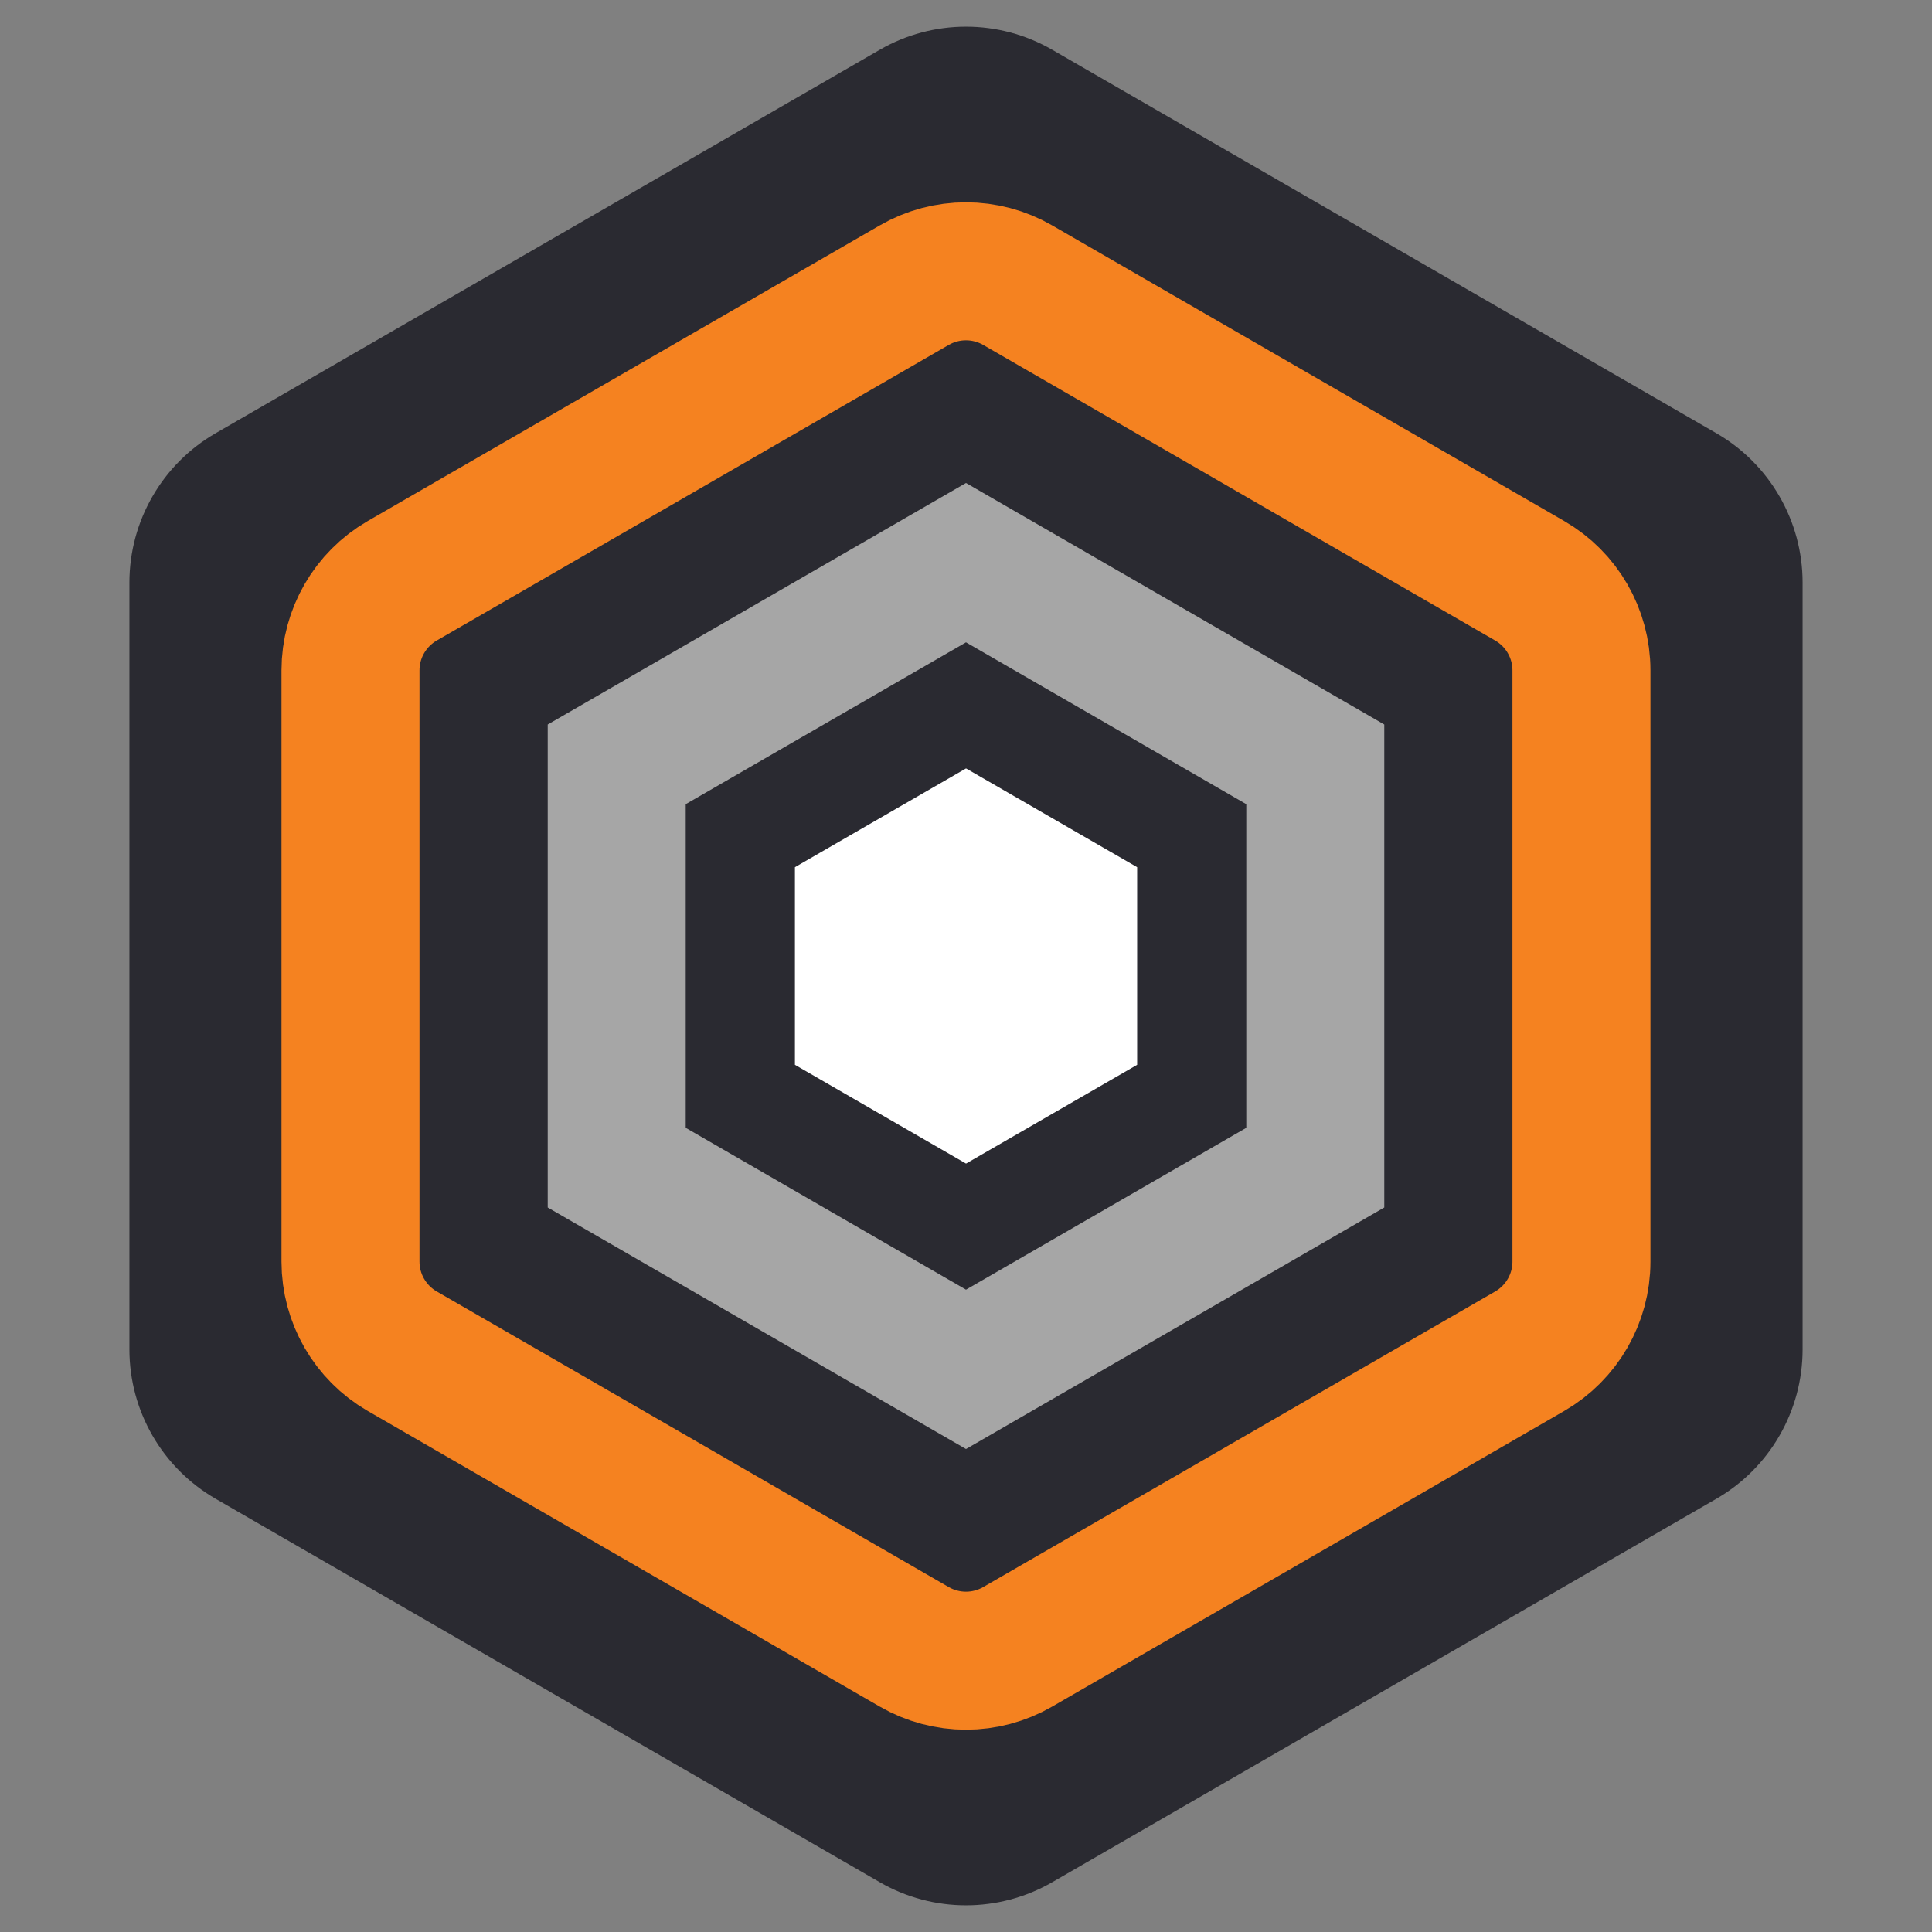
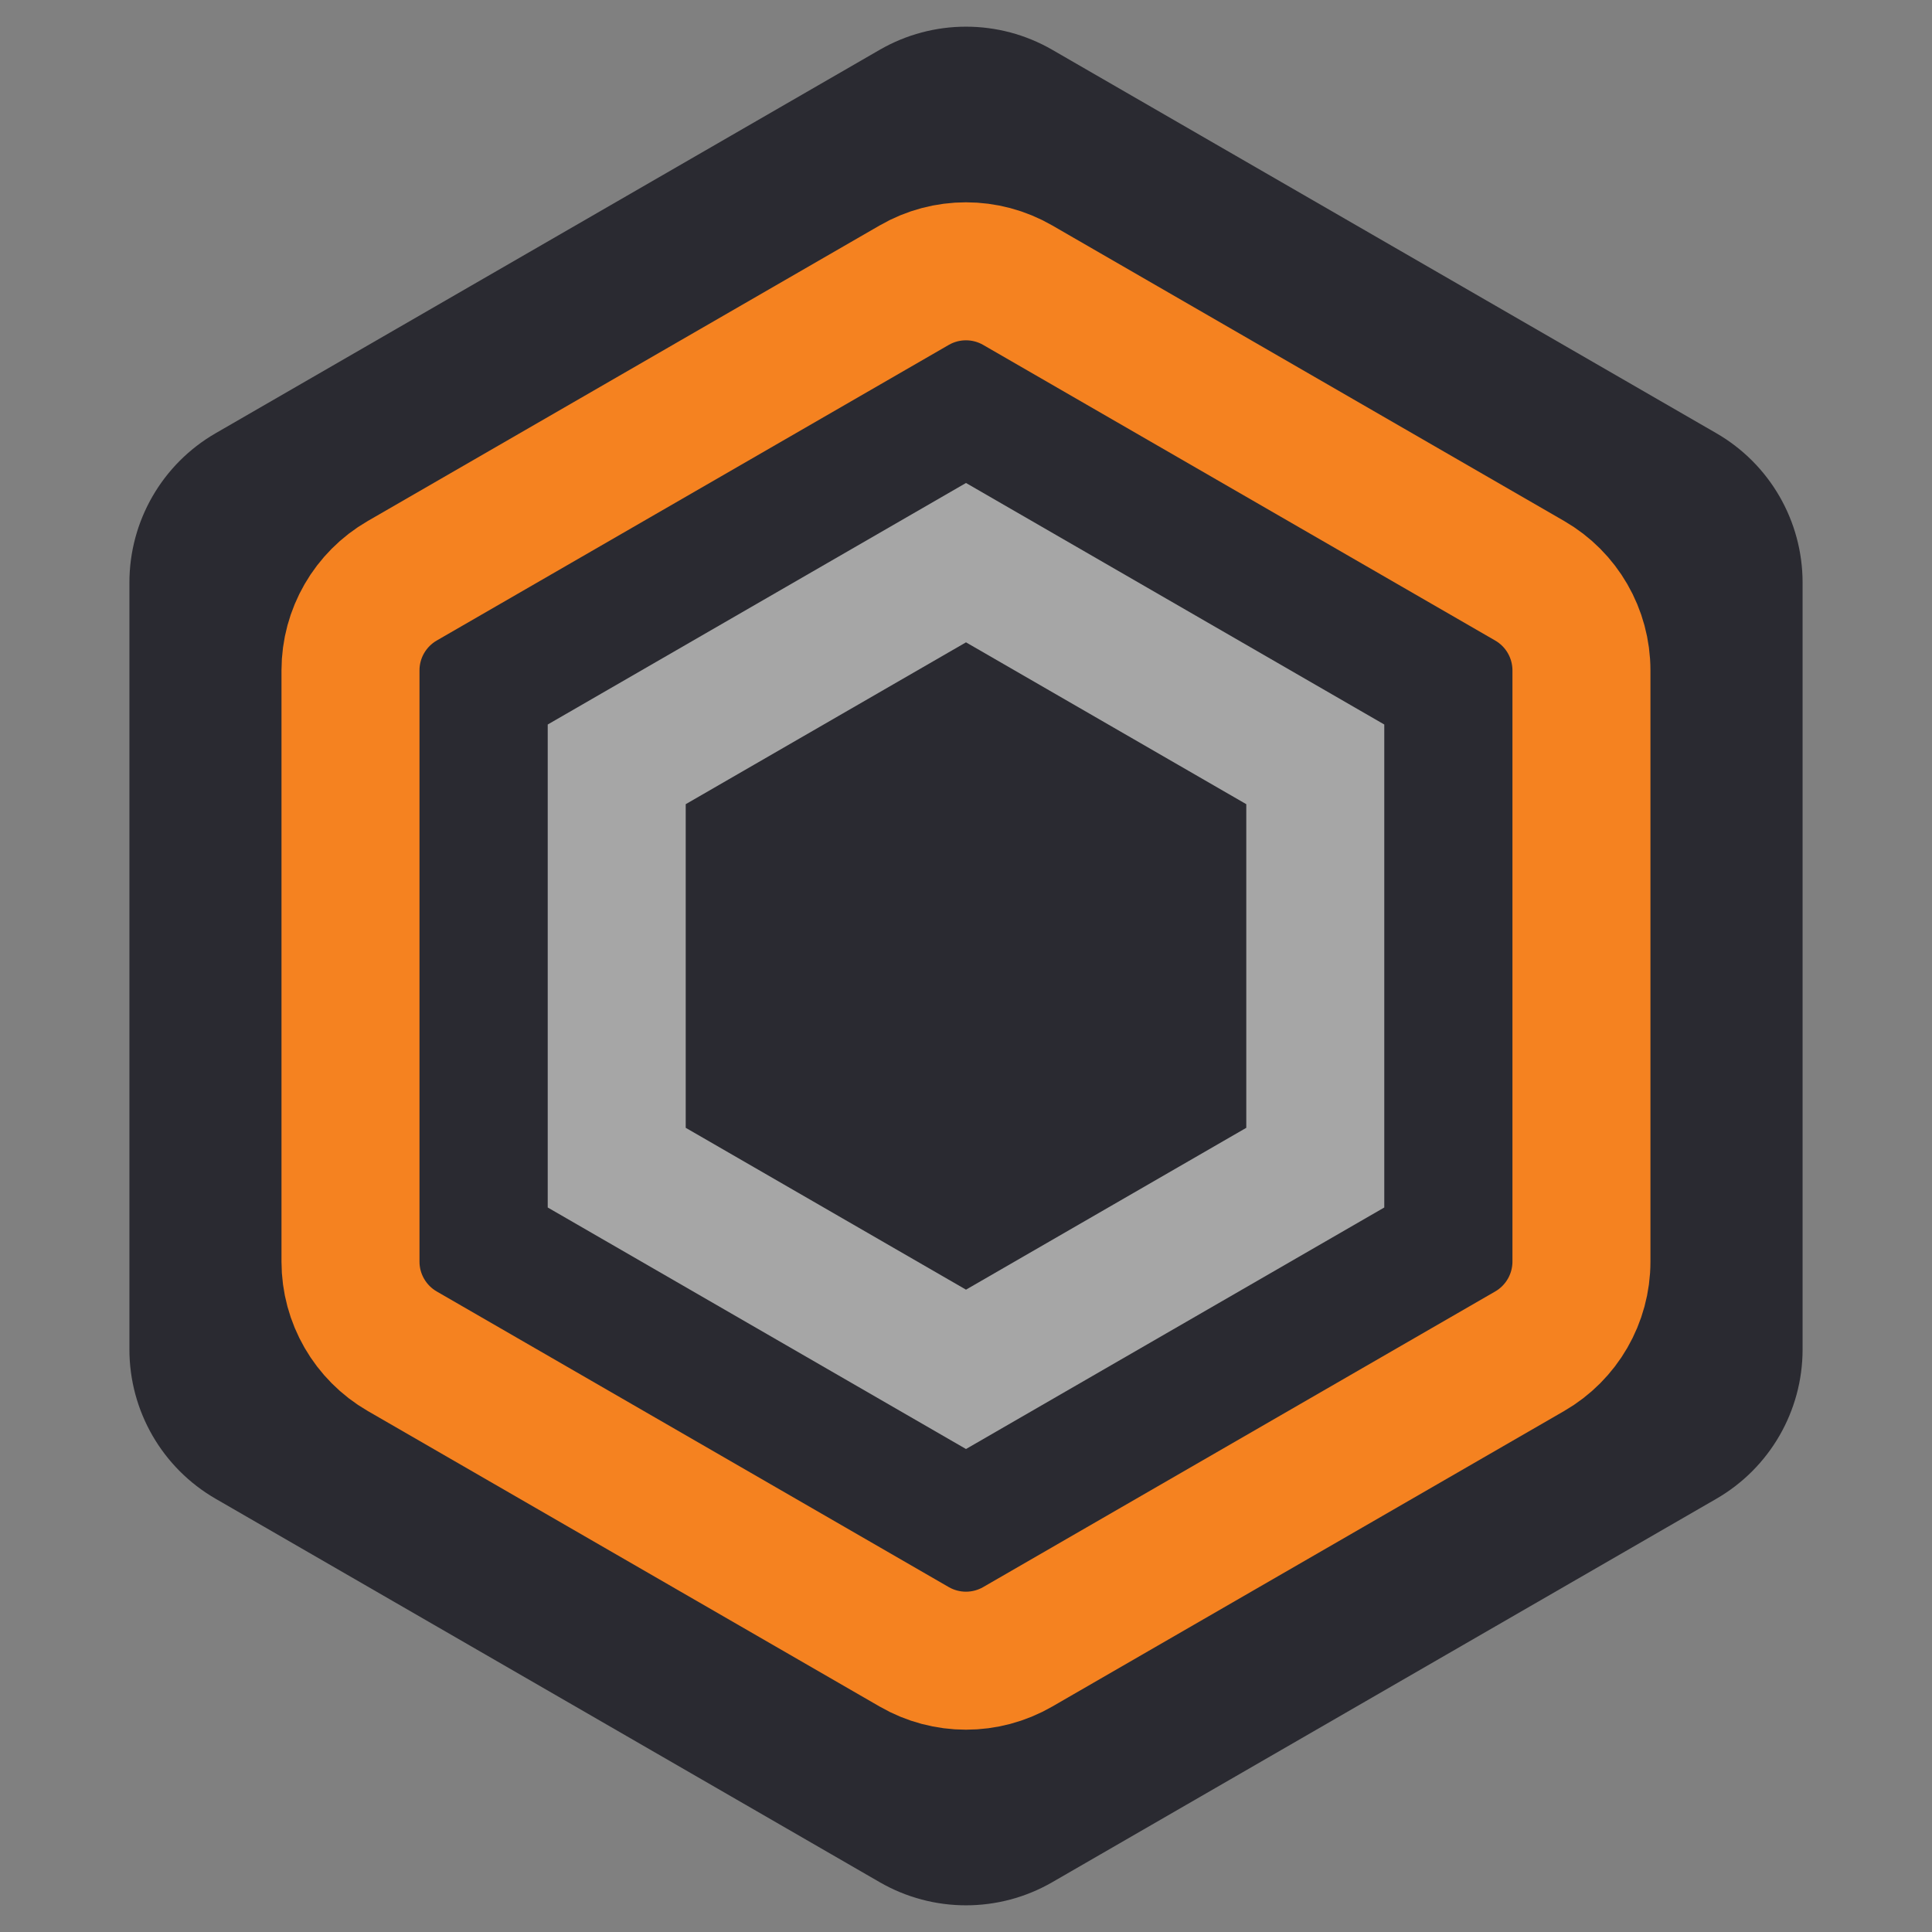
<svg xmlns="http://www.w3.org/2000/svg" width="56" height="56" viewBox="0 0 56 56" fill="none">
  <rect x="0" y="0" width="56" height="56" fill="#808080" stroke="none" />
  <path d="M25.5 1.443C27.047 0.55 28.953 0.55 30.5 1.443L49.749 12.557C51.296 13.45 52.249 15.1 52.249 16.887V39.113C52.249 40.9 51.296 42.55 49.749 43.443L30.5 54.557C28.953 55.45 27.047 55.45 25.5 54.557L6.251 43.443C4.704 42.55 3.751 40.9 3.751 39.113V16.887C3.751 15.1 4.704 13.45 6.251 12.557L25.5 1.443Z" fill="#2A2A31" />
  <path d="M29.499 8.266L44.339 16.834C45.267 17.37 45.839 18.36 45.839 19.432V36.568C45.839 37.639 45.267 38.63 44.339 39.166L29.499 47.734C28.571 48.27 27.427 48.27 26.499 47.734L11.659 39.166C10.731 38.63 10.159 37.639 10.159 36.568V19.432C10.159 18.36 10.731 17.37 11.659 16.834L26.499 8.266C27.427 7.73 28.571 7.73 29.499 8.266Z" stroke="#F58220" stroke-width="4" />
  <path d="M17.876 22.155L28 16.309L38.124 22.155V33.845L28 39.691L17.876 33.845V22.155Z" stroke="#A6A6A6" stroke-width="4" />
-   <path d="M28.001 22.273L32.961 25.136V30.864L28.001 33.727L23.041 30.864V25.136L28.001 22.273Z" fill="white" />
</svg>